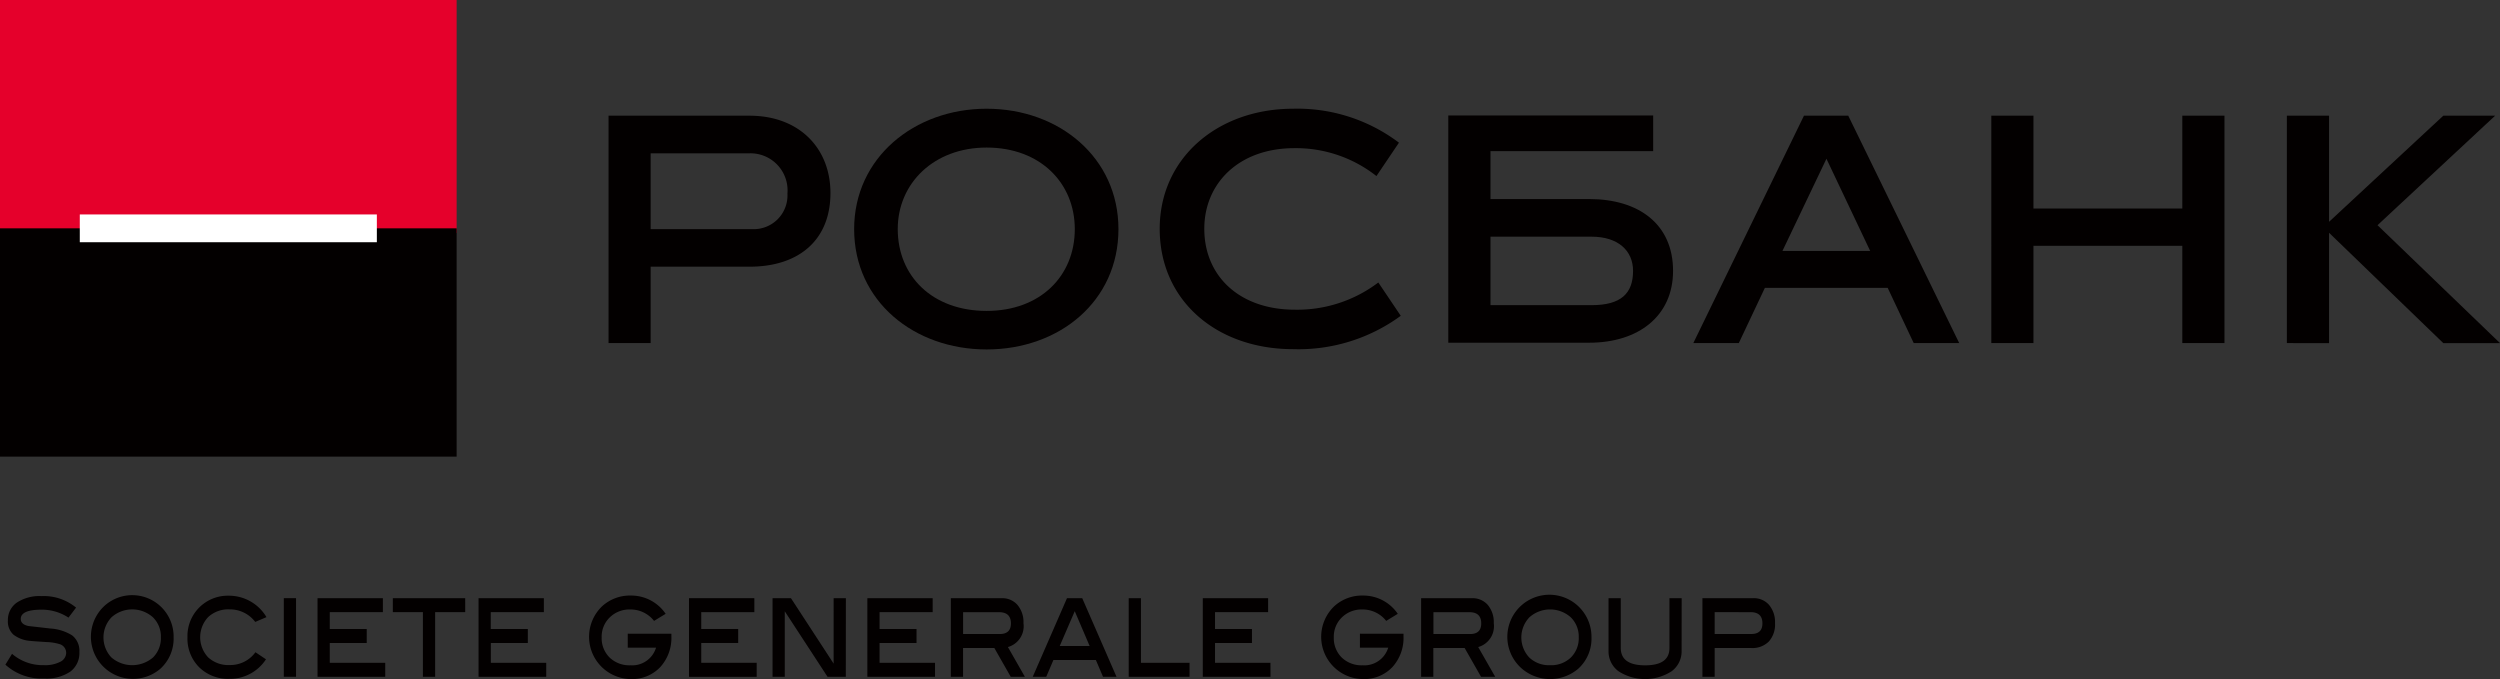
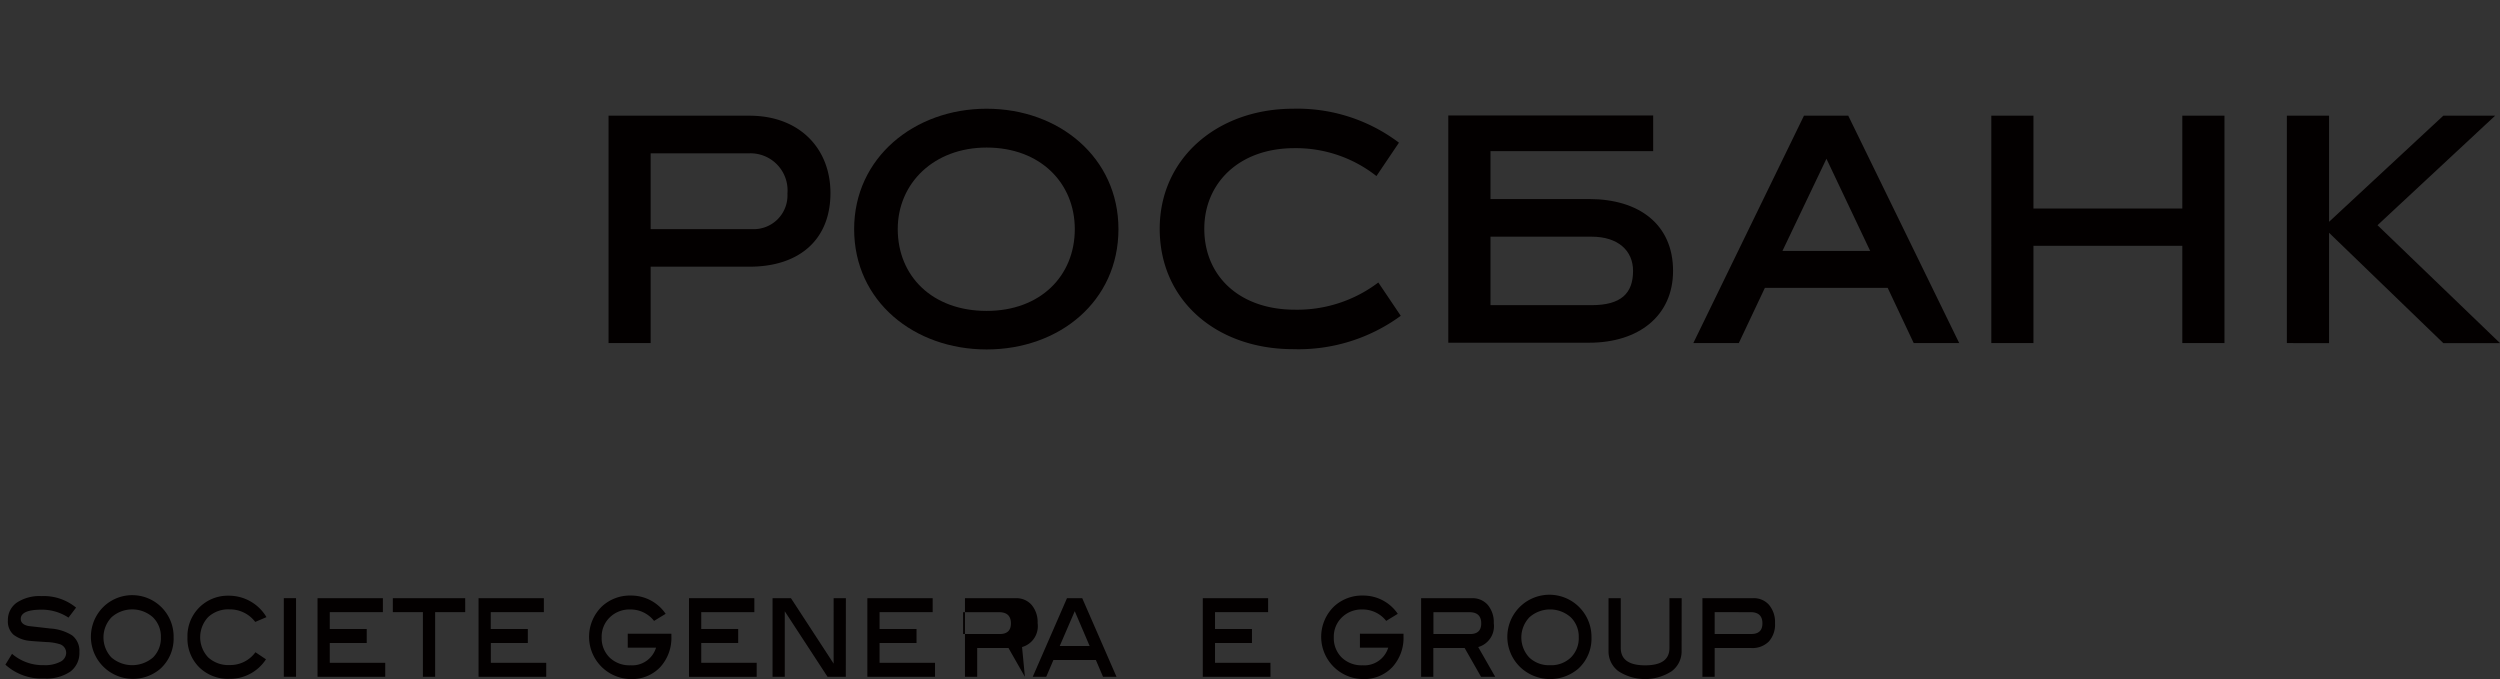
<svg xmlns="http://www.w3.org/2000/svg" width="176.713" height="48" viewBox="0 0 176.713 48">
  <rect x="0" y="0" width="176.713" height="48" fill="#333333" stroke="none" />
  <g transform="translate(-296.192 -524.786)">
    <path d="M343.957,531.972c3.513,0,5.719,2.3,5.719,5.468,0,3.3-2.206,5.205-5.719,5.205h-6.99v5.4h-2.976V531.972Zm.171,8.017a2.384,2.384,0,0,0,2.507-2.507,2.623,2.623,0,0,0-2.678-2.851h-6.99v5.358Z" transform="translate(5.217 0.992)" fill="#030000" />
    <path d="M358.608,548.555c-5.119,0-9.363-3.4-9.363-8.507,0-5.037,4.245-8.509,9.363-8.509,5.145,0,9.32,3.472,9.32,8.509,0,5.1-4.175,8.507-9.32,8.507m0-14.271c-3.73,0-6.281,2.527-6.281,5.764,0,3.322,2.443,5.783,6.281,5.783,3.816,0,6.234-2.482,6.234-5.783,0-3.237-2.418-5.764-6.234-5.764" transform="translate(7.322 0.932)" fill="#030000" />
    <path d="M377.656,548.535c-5.38,0-9.431-3.408-9.431-8.508,0-5.015,4.111-8.488,9.431-8.488a11.911,11.911,0,0,1,7.48,2.4l-1.591,2.36a9.185,9.185,0,0,0-5.8-1.972c-3.926,0-6.368,2.485-6.368,5.7,0,3.322,2.465,5.718,6.409,5.718a9.483,9.483,0,0,0,5.892-1.924l1.586,2.356a12.243,12.243,0,0,1-7.606,2.358" transform="translate(9.941 0.932)" fill="#030000" />
    <path d="M406.427,544.144l-1.842,3.9H401.37l7.822-16.075h3.128l7.844,16.075h-3.216l-1.839-3.9Zm1.243-2.614h6.2l-3.09-6.515Z" transform="translate(14.515 0.992)" fill="#030000" />
    <path d="M433.379,548.046v-6.877H422.857v6.877h-2.978V531.972h2.978v6.56h10.522v-6.56h2.98v16.074Z" transform="translate(17.07 0.992)" fill="#030000" />
    <path d="M438.237,548.046V531.972h2.982v7.5l8.075-7.5h3.664l-8.314,7.74,8.658,8.335h-4.008l-8.075-7.8v7.8Z" transform="translate(19.603 0.992)" fill="#030000" />
    <path d="M396.11,537.866h-6.978v-3.389h11.5V531.96H386.15v16.061h9.96c3.51,0,5.928-1.909,5.928-5.077,0-3.3-2.418-5.078-5.928-5.078m.171,7.5h-7.149v-4.84h7.149c1.869,0,2.929.984,2.929,2.419,0,1.584-.842,2.421-2.929,2.421" transform="translate(12.415 0.99)" fill="#030000" />
    <path d="M384.074,564.477v.171a3.065,3.065,0,0,1-.791,2.192,2.757,2.757,0,0,1-2.108.841,2.988,2.988,0,0,1-1.988-5.155,2.908,2.908,0,0,1,2.038-.748,2.943,2.943,0,0,1,2.444,1.291l-.819.5a2.11,2.11,0,0,0-1.677-.807,1.992,1.992,0,0,0-1.454.558,1.891,1.891,0,0,0-.572,1.41,1.921,1.921,0,0,0,.558,1.426,2.008,2.008,0,0,0,1.469.551,1.764,1.764,0,0,0,1.819-1.245h-2v-.988Z" transform="translate(11.325 5.105)" fill="#030000" />
    <path d="M389.7,567.5H388.7l-1.162-2.038h-2.212V567.5h-.864v-5.557h3.588a1.414,1.414,0,0,1,1.127.478,1.883,1.883,0,0,1,.42,1.284,1.532,1.532,0,0,1-1.1,1.69Zm-1.775-3.026c.525,0,.786-.251.786-.75q0-.794-.838-.793h-2.541v1.543Z" transform="translate(12.182 5.128)" fill="#030000" />
    <path d="M395.753,564.729a2.872,2.872,0,0,1-.932,2.218,3.07,3.07,0,0,1-3.984,0,2.974,2.974,0,1,1,4.916-2.218m-.9,0a1.9,1.9,0,0,0-.563-1.413,2.2,2.2,0,0,0-2.926,0,2.069,2.069,0,0,0-.011,2.838,2.023,2.023,0,0,0,1.478.547,2,2,0,0,0,1.467-.547,1.912,1.912,0,0,0,.555-1.429" transform="translate(12.933 5.105)" fill="#030000" />
    <path d="M401.269,565.67a1.745,1.745,0,0,1-.7,1.432,3.463,3.463,0,0,1-3.766,0,1.745,1.745,0,0,1-.7-1.432v-3.729h.865v3.515q0,1.231,1.724,1.231t1.717-1.231v-3.515h.864Z" transform="translate(13.788 5.128)" fill="#030000" />
    <path d="M405.52,561.941a1.416,1.416,0,0,1,1.127.478,1.885,1.885,0,0,1,.42,1.286,1.8,1.8,0,0,1-.439,1.3,1.64,1.64,0,0,1-1.252.458H402.8V567.5h-.865v-5.557Zm-.132,2.531c.525,0,.788-.251.788-.75q0-.794-.839-.793H402.8v1.543Z" transform="translate(14.593 5.128)" fill="#030000" />
    <path d="M300.987,563.332a3.424,3.424,0,0,0-1.89-.562q-1.485,0-1.484.658c0,.257.186.427.555.5q.761.084,1.521.173a3.3,3.3,0,0,1,1.556.487,1.383,1.383,0,0,1,.513,1.18,1.635,1.635,0,0,1-.639,1.38,3.022,3.022,0,0,1-1.852.488,3.814,3.814,0,0,1-2.74-.977l.47-.767a3.316,3.316,0,0,0,2.251.8,2.314,2.314,0,0,0,1.164-.241.712.712,0,0,0,.412-.634.645.645,0,0,0-.506-.622,3.431,3.431,0,0,0-.875-.134c-.616-.039-.993-.065-1.135-.082a2.228,2.228,0,0,1-1.214-.444,1.252,1.252,0,0,1-.39-1,1.491,1.491,0,0,1,.626-1.26,2.906,2.906,0,0,1,1.755-.463,3.576,3.576,0,0,1,2.438.813Z" transform="translate(0.046 5.11)" fill="#030000" />
    <path d="M307.685,564.729a2.876,2.876,0,0,1-.932,2.218,2.974,2.974,0,0,1-3.977-4.421,2.925,2.925,0,0,1,4.909,2.2m-.9,0a1.894,1.894,0,0,0-.564-1.413,2.2,2.2,0,0,0-2.925,0,2.069,2.069,0,0,0-.011,2.838,2.258,2.258,0,0,0,2.947,0,1.919,1.919,0,0,0,.553-1.429" transform="translate(0.779 5.105)" fill="#030000" />
    <path d="M313.425,563.3l-.8.341a2.239,2.239,0,0,0-1.816-.887,2.08,2.08,0,0,0-1.511.545,2.079,2.079,0,0,0,0,2.848,2.114,2.114,0,0,0,1.527.542,2.194,2.194,0,0,0,1.815-.906l.744.5a3.034,3.034,0,0,1-2.58,1.38,2.9,2.9,0,0,1-2.151-.827,2.869,2.869,0,0,1-.818-2.114,2.85,2.85,0,0,1,2.918-2.935,3.083,3.083,0,0,1,2.667,1.516" transform="translate(1.608 5.106)" fill="#030000" />
    <rect width="0.864" height="5.558" transform="translate(316.253 567.067)" fill="#030000" />
    <path d="M320.7,567.5h-4.785V561.94h4.619v.988H316.78v1.19h2.612v.989H316.78v1.4h3.92Z" transform="translate(2.722 5.128)" fill="#030000" />
    <path d="M325.709,562.929h-2.126v4.57h-.865v-4.57h-2.126v-.988h5.116Z" transform="translate(3.367 5.128)" fill="#030000" />
    <path d="M330.7,567.5h-4.784V561.94h4.617v.988h-3.754v1.19H329.4v.989h-2.614v1.4H330.7Z" transform="translate(4.102 5.128)" fill="#030000" />
    <path d="M338.6,564.477v.171a3.065,3.065,0,0,1-.791,2.192,2.756,2.756,0,0,1-2.108.841,2.988,2.988,0,0,1-1.988-5.155,2.908,2.908,0,0,1,2.038-.748,2.941,2.941,0,0,1,2.444,1.291l-.819.5a2.108,2.108,0,0,0-1.677-.807,1.986,1.986,0,0,0-1.453.558,1.888,1.888,0,0,0-.574,1.41,1.921,1.921,0,0,0,.558,1.426,2.008,2.008,0,0,0,1.469.551,1.76,1.76,0,0,0,1.816-1.245h-2v-.988Z" transform="translate(5.049 5.105)" fill="#030000" />
    <path d="M343.773,567.5h-4.784V561.94h4.618v.988h-3.753v1.19h2.612v.989h-2.612v1.4h3.919Z" transform="translate(5.906 5.128)" fill="#030000" />
    <path d="M349.356,567.5h-1.29l-3.024-4.634V567.5h-.864V561.94h1.3l3.018,4.627V561.94h.865Z" transform="translate(6.622 5.128)" fill="#030000" />
    <path d="M354.849,567.5h-4.783V561.94h4.617v.988h-3.753v1.19h2.612v.989h-2.612v1.4h3.919Z" transform="translate(7.435 5.128)" fill="#030000" />
-     <path d="M360.487,567.5h-1l-1.161-2.038h-2.211V567.5h-.865v-5.557h3.59a1.409,1.409,0,0,1,1.124.478,1.872,1.872,0,0,1,.421,1.284,1.531,1.531,0,0,1-1.1,1.69Zm-1.778-3.026c.525,0,.789-.251.789-.75,0-.529-.281-.793-.839-.793h-2.541v1.543Z" transform="translate(8.151 5.128)" fill="#030000" />
+     <path d="M360.487,567.5l-1.161-2.038h-2.211V567.5h-.865v-5.557h3.59a1.409,1.409,0,0,1,1.124.478,1.872,1.872,0,0,1,.421,1.284,1.531,1.531,0,0,1-1.1,1.69Zm-1.778-3.026c.525,0,.789-.251.789-.75,0-.529-.281-.793-.839-.793h-2.541v1.543Z" transform="translate(8.151 5.128)" fill="#030000" />
    <path d="M366.261,567.5h-.953l-.508-1.191h-3l-.509,1.191h-.954l2.422-5.558h1.078Zm-1.9-2.179-1.053-2.461-1.062,2.461Z" transform="translate(8.853 5.128)" fill="#030000" />
-     <path d="M370.6,567.5h-4.3V561.94h.866v4.57H370.6Z" transform="translate(9.675 5.128)" fill="#030000" />
    <path d="M375.686,567.5H370.9V561.94h4.618v.988h-3.753v1.19h2.611v.989h-2.611v1.4h3.918Z" transform="translate(10.311 5.128)" fill="#030000" />
-     <rect width="32.277" height="16.464" transform="translate(296.192 524.786)" fill="#e5002b" />
-     <rect width="32.277" height="16.137" transform="translate(296.192 540.926)" fill="#030000" />
-     <rect width="20.998" height="1.964" transform="translate(301.832 539.944)" fill="#fff" />
  </g>
</svg>